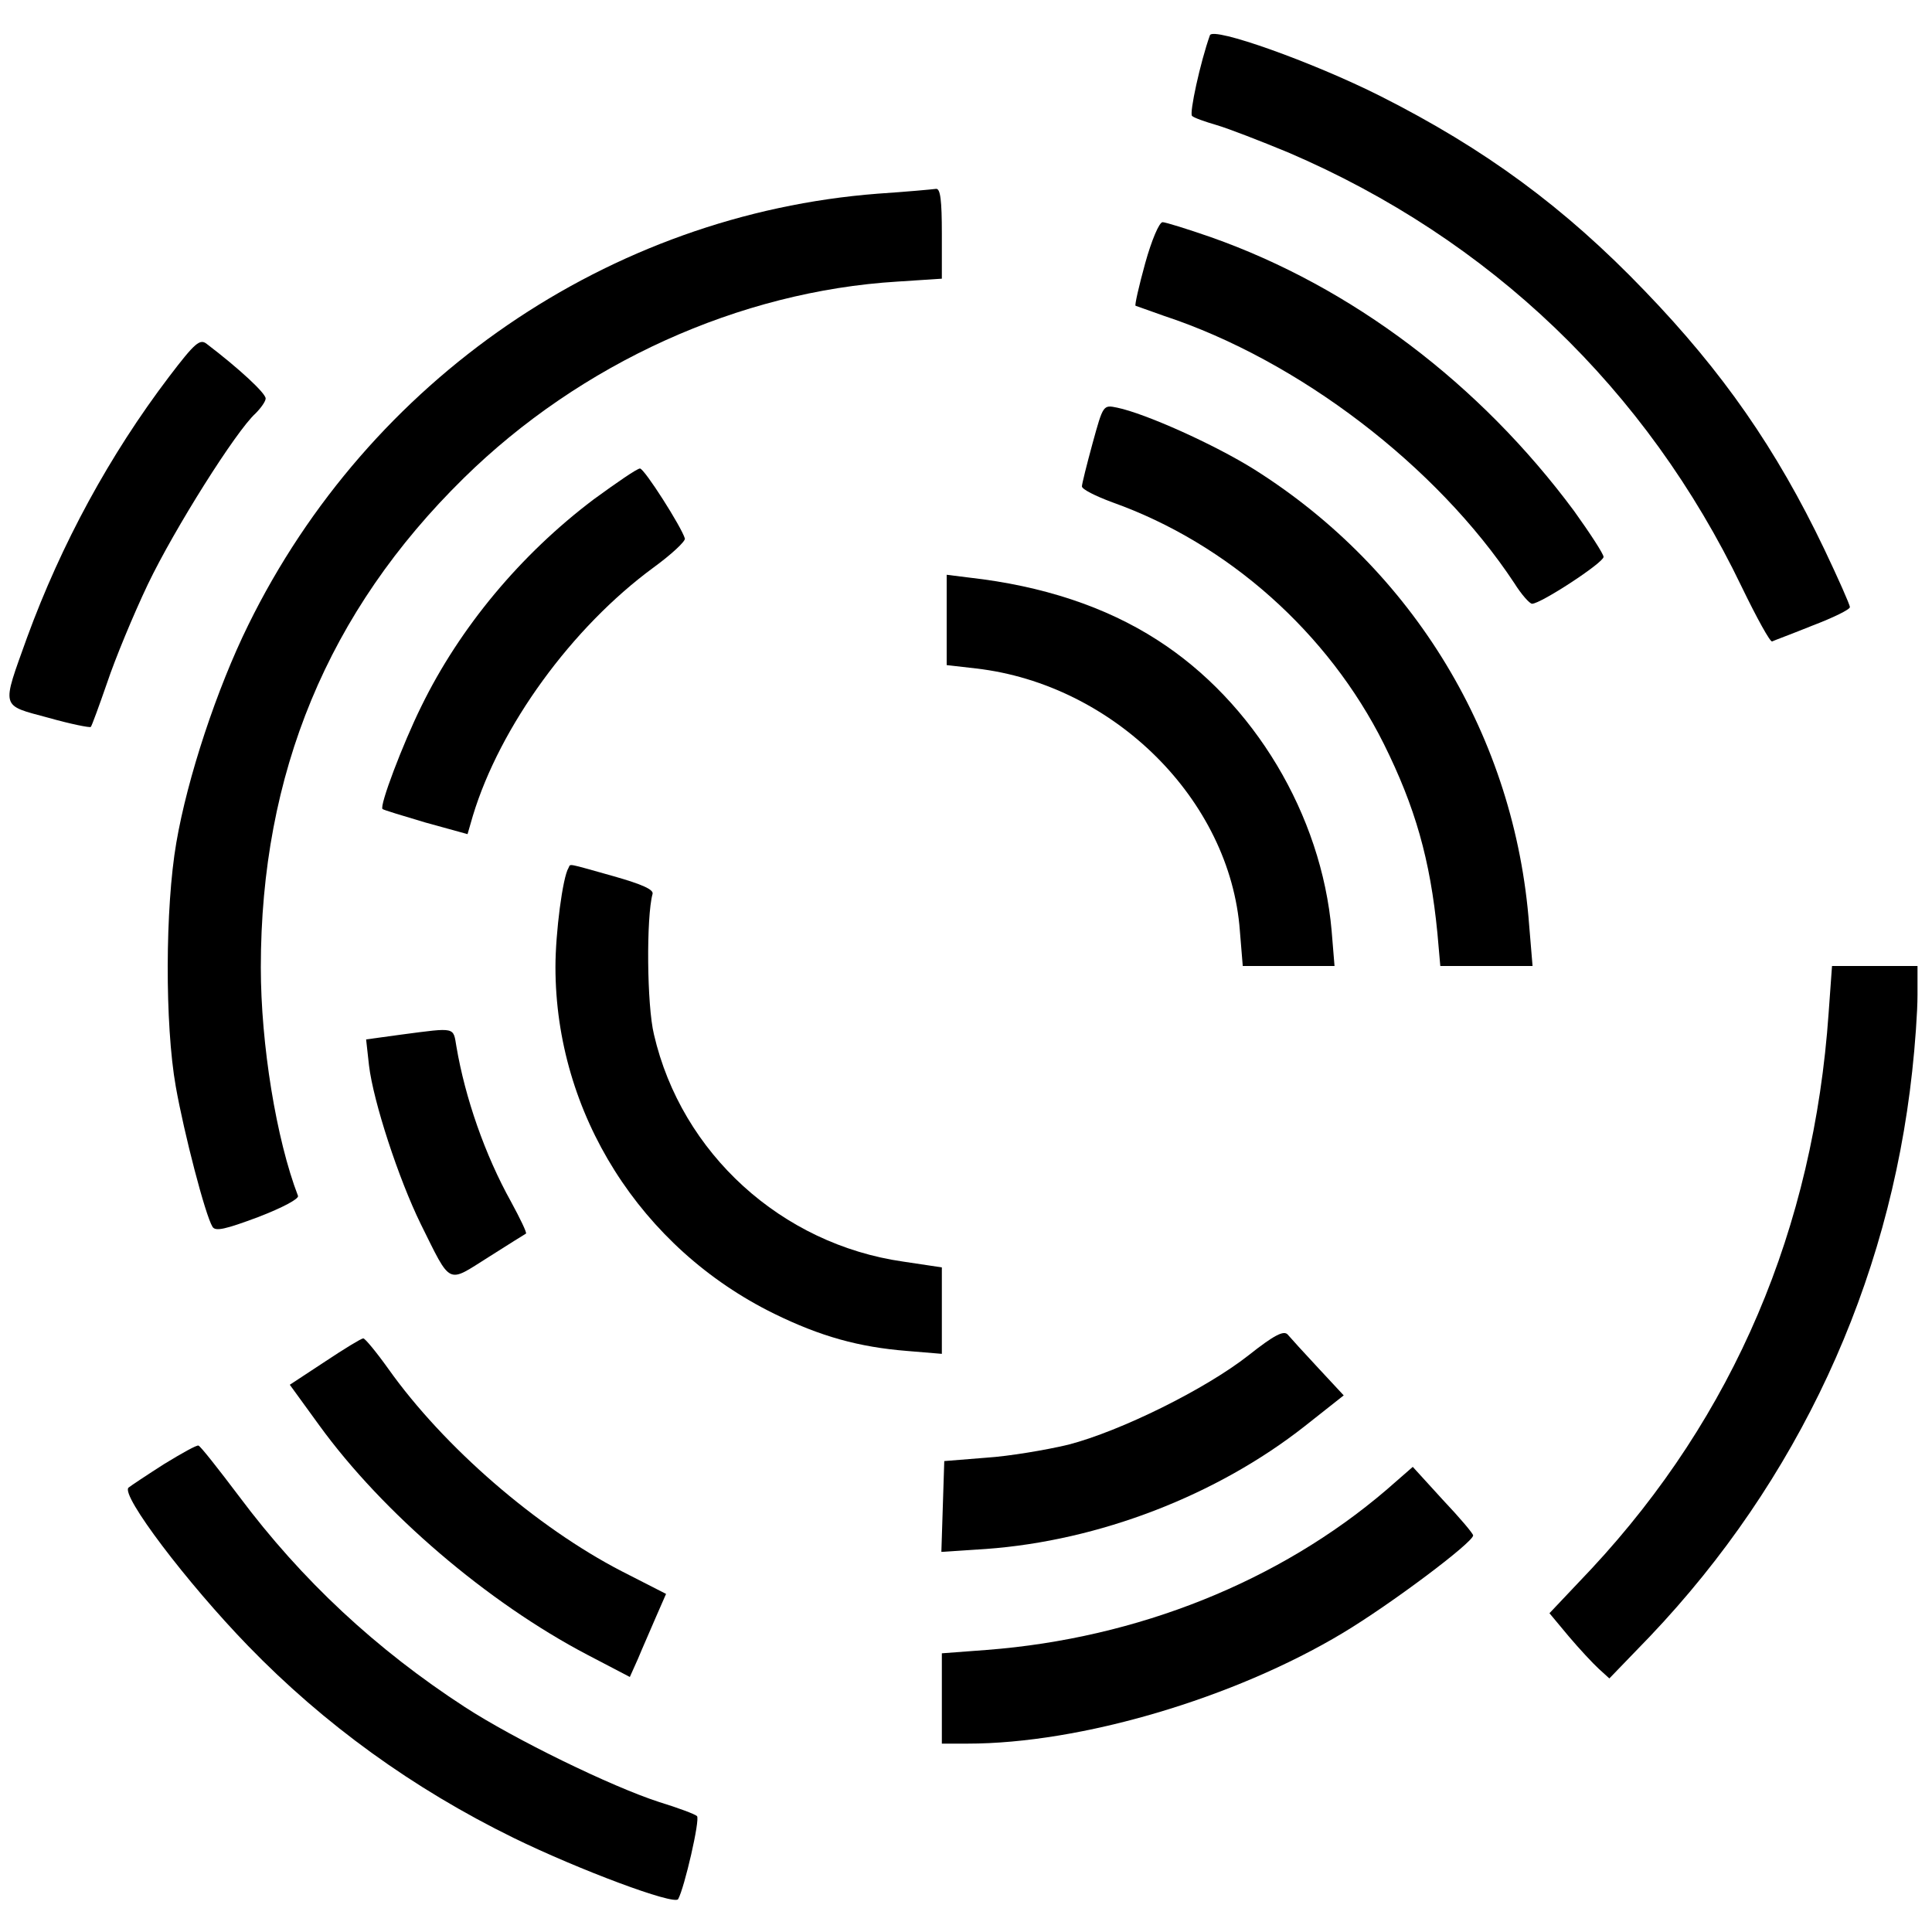
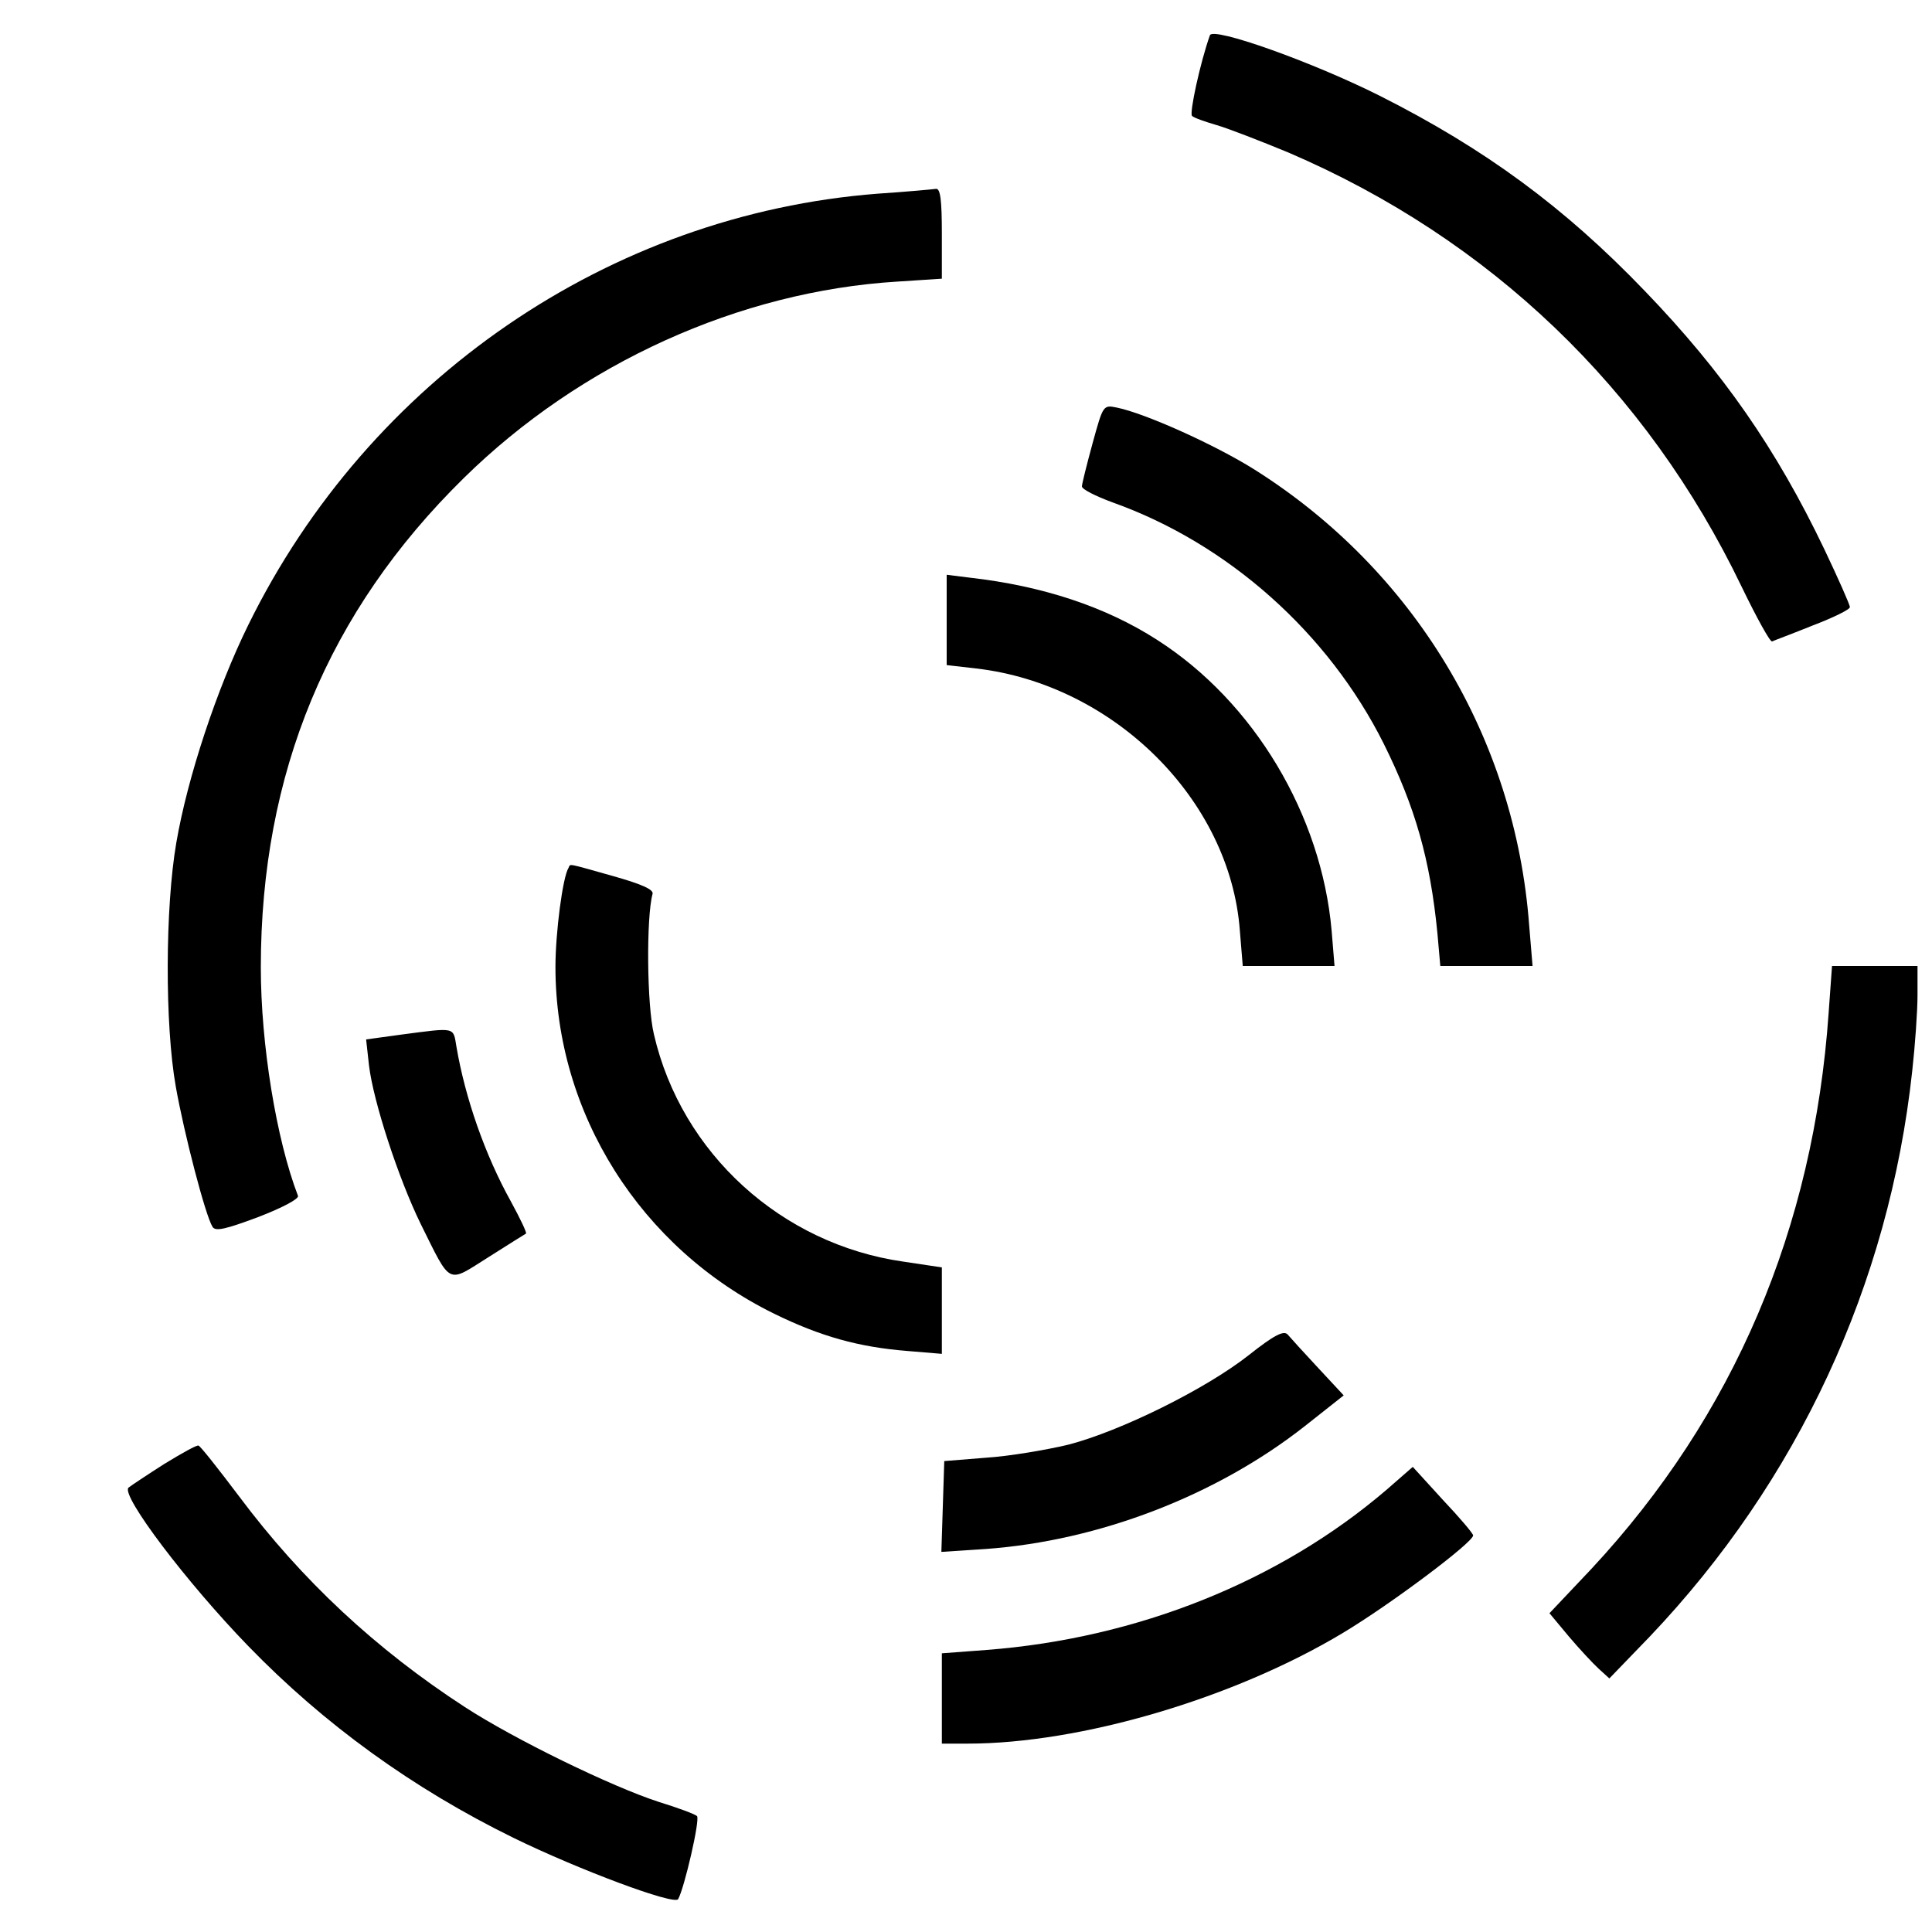
<svg xmlns="http://www.w3.org/2000/svg" version="1.0" width="400pt" height="400pt" viewBox="0 0 400 400" preserveAspectRatio="xMidYMid meet">
  <g transform="translate(0,400) scale(0.1,-0.1)" fill="#000000" stroke="none">
    <path d="M2505 3927 c-20 -56 -43 -162 -37 -167 4 -4 27 -12 51 -19 24 -7 91 -33 149 -57 417 -179 741 -489 938 -899 31 -64 59 -115 63 -113 4 2 42 16 84 33 42 16 77 33 77 38 0 5 -24 59 -53 120 -99 207 -210 367 -372 535 -166 173 -331 294 -547 403 -141 71 -347 144 -353 126z" />
    <path d="M1817 3599 c-555 -43 -1053 -384 -1303 -893 -65 -132 -126 -316 -149 -451 -23 -133 -24 -376 -1 -505 17 -96 61 -266 76 -290 6 -10 27 -5 94 20 52 20 85 38 83 44 -45 117 -77 314 -77 473 0 402 139 737 420 1013 242 238 571 387 898 407 l92 6 0 93 c0 69 -3 94 -12 93 -7 -1 -61 -6 -121 -10z" />
-     <path d="M2371 3455 c-13 -47 -22 -87 -20 -88 2 -1 29 -10 59 -21 279 -92 565 -311 725 -553 15 -24 32 -43 37 -43 18 0 148 85 148 97 0 6 -28 49 -61 95 -195 263 -460 464 -752 567 -49 17 -94 31 -100 31 -7 0 -23 -38 -36 -85z" />
-     <path d="M350 3220 c-123 -162 -223 -346 -294 -540 -53 -148 -56 -139 44 -166 46 -13 86 -21 88 -19 2 2 17 43 34 92 16 48 54 140 84 203 55 115 183 318 223 354 11 11 21 25 21 31 0 11 -55 62 -122 113 -14 11 -24 3 -78 -68z" />
    <path d="M2262 3082 c-12 -44 -22 -84 -22 -89 0 -6 28 -20 63 -33 239 -85 447 -270 562 -500 65 -131 96 -239 111 -392 l6 -68 96 0 95 0 -7 84 c-29 389 -239 736 -569 944 -83 52 -226 116 -284 128 -29 6 -29 6 -51 -74z" />
-     <path d="M1229 2966 c-151 -114 -277 -265 -357 -429 -38 -77 -87 -206 -80 -212 2 -2 42 -14 89 -28 l87 -24 11 38 c56 185 205 390 374 514 37 27 66 54 65 60 -7 24 -84 145 -93 145 -6 0 -48 -29 -96 -64z" />
    <path d="M1960 2716 l0 -93 61 -7 c285 -33 526 -272 546 -543 l6 -73 95 0 95 0 -6 73 c-21 240 -161 474 -361 602 -107 69 -238 112 -388 129 l-48 6 0 -94z" />
    <path d="M1177 2203 c-12 -19 -27 -134 -27 -205 0 -303 176 -582 453 -718 96 -47 175 -69 275 -77 l72 -6 0 90 0 89 -80 12 c-252 36 -459 224 -516 470 -15 61 -16 244 -3 291 3 9 -21 20 -81 37 -100 28 -88 26 -93 17z" />
    <path d="M3786 1903 c-31 -446 -196 -834 -491 -1151 l-87 -92 40 -48 c22 -26 50 -56 62 -67 l22 -20 84 87 c306 322 495 728 543 1170 6 54 11 124 11 158 l0 60 -89 0 -88 0 -7 -97z" />
    <path d="M831 1858 l-73 -10 6 -54 c9 -75 61 -234 107 -328 64 -129 54 -123 140 -69 41 26 76 48 78 49 2 2 -12 31 -31 66 -54 97 -95 215 -113 321 -7 41 0 40 -114 25z" />
    <path d="M2585 1194 c-89 -70 -265 -157 -373 -185 -46 -11 -123 -24 -170 -27 l-87 -7 -3 -94 -3 -94 92 6 c235 17 478 111 660 254 l81 64 -53 57 c-29 31 -57 62 -63 69 -8 9 -28 -1 -81 -43z" />
-     <path d="M673 1181 l-73 -48 61 -84 c132 -182 349 -367 555 -475 l88 -46 17 38 c9 22 26 60 37 86 l21 48 -92 47 c-176 91 -368 257 -483 419 -25 35 -49 64 -52 63 -4 0 -40 -22 -79 -48z" />
    <path d="M340 969 c-36 -23 -69 -45 -74 -49 -16 -16 120 -196 248 -328 157 -162 341 -295 549 -397 135 -66 333 -140 341 -127 13 23 46 166 39 172 -4 4 -39 17 -78 29 -99 32 -300 130 -403 197 -183 119 -337 262 -467 436 -43 57 -80 104 -84 105 -3 2 -35 -16 -71 -38z" />
    <path d="M2870 915 c-221 -189 -515 -307 -827 -331 l-93 -7 0 -93 0 -94 53 0 c235 0 552 94 777 229 100 60 269 187 270 202 0 4 -28 37 -63 74 l-62 68 -55 -48z" />
  </g>
</svg>